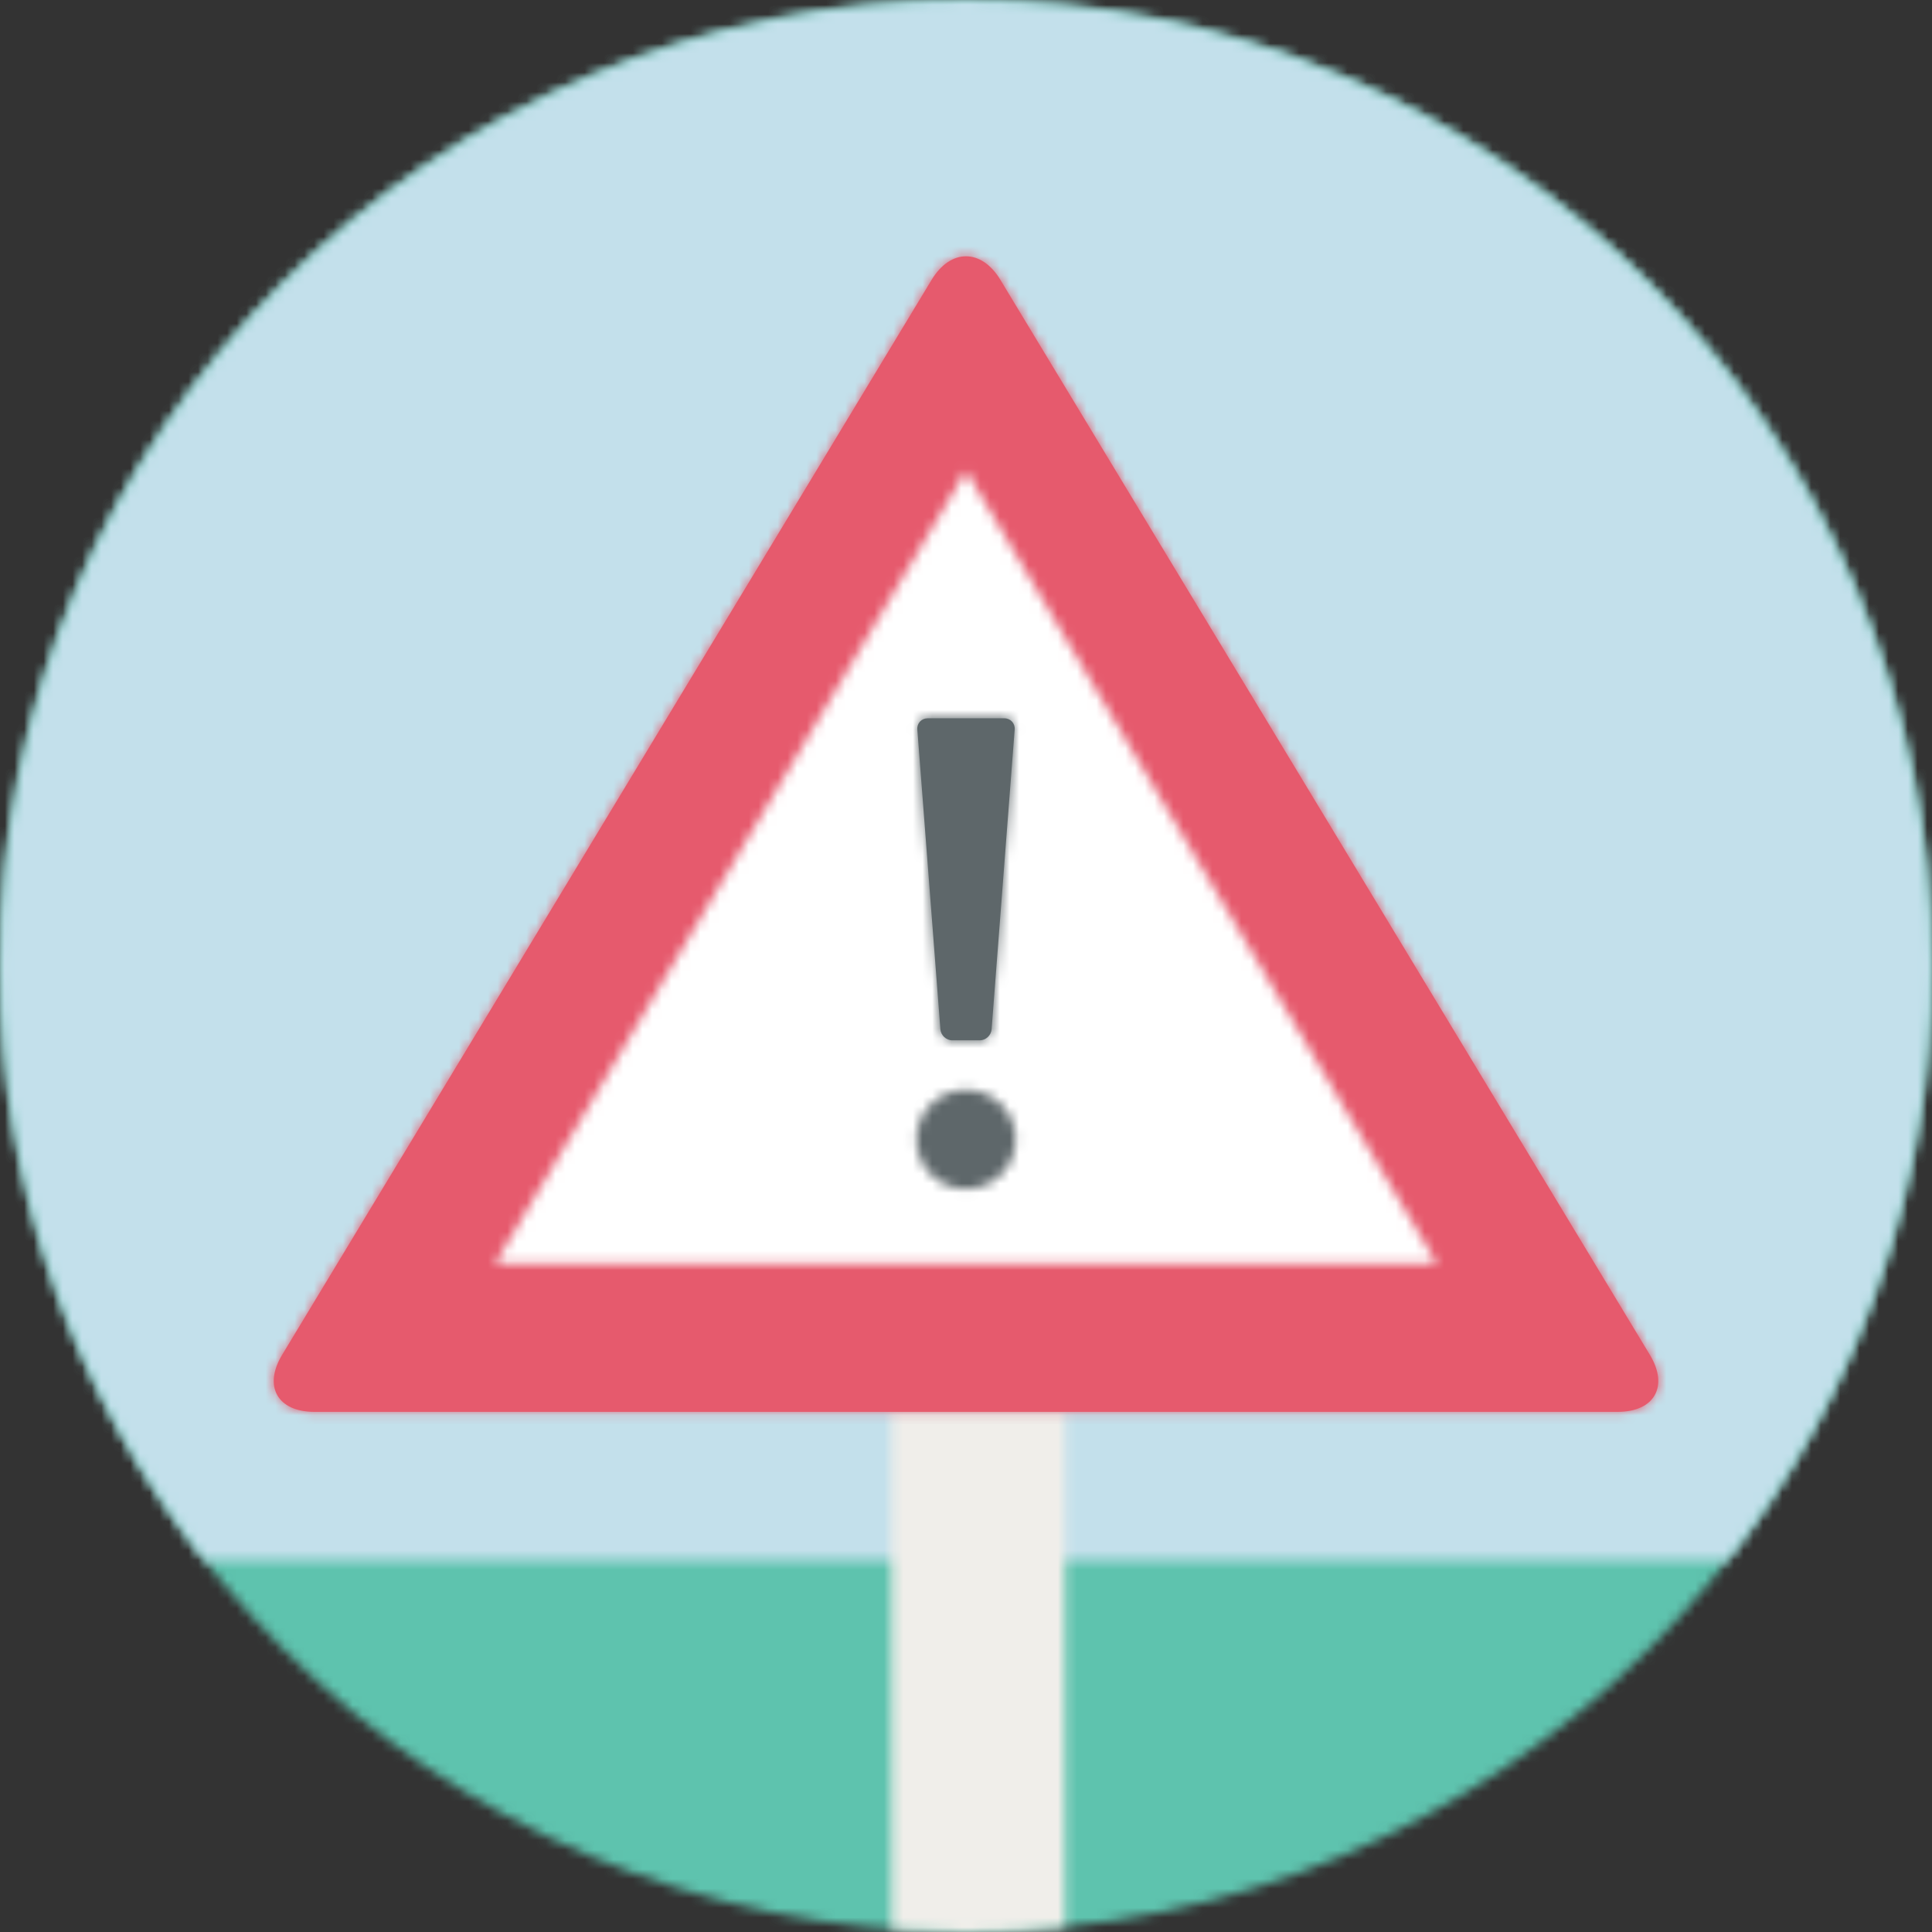
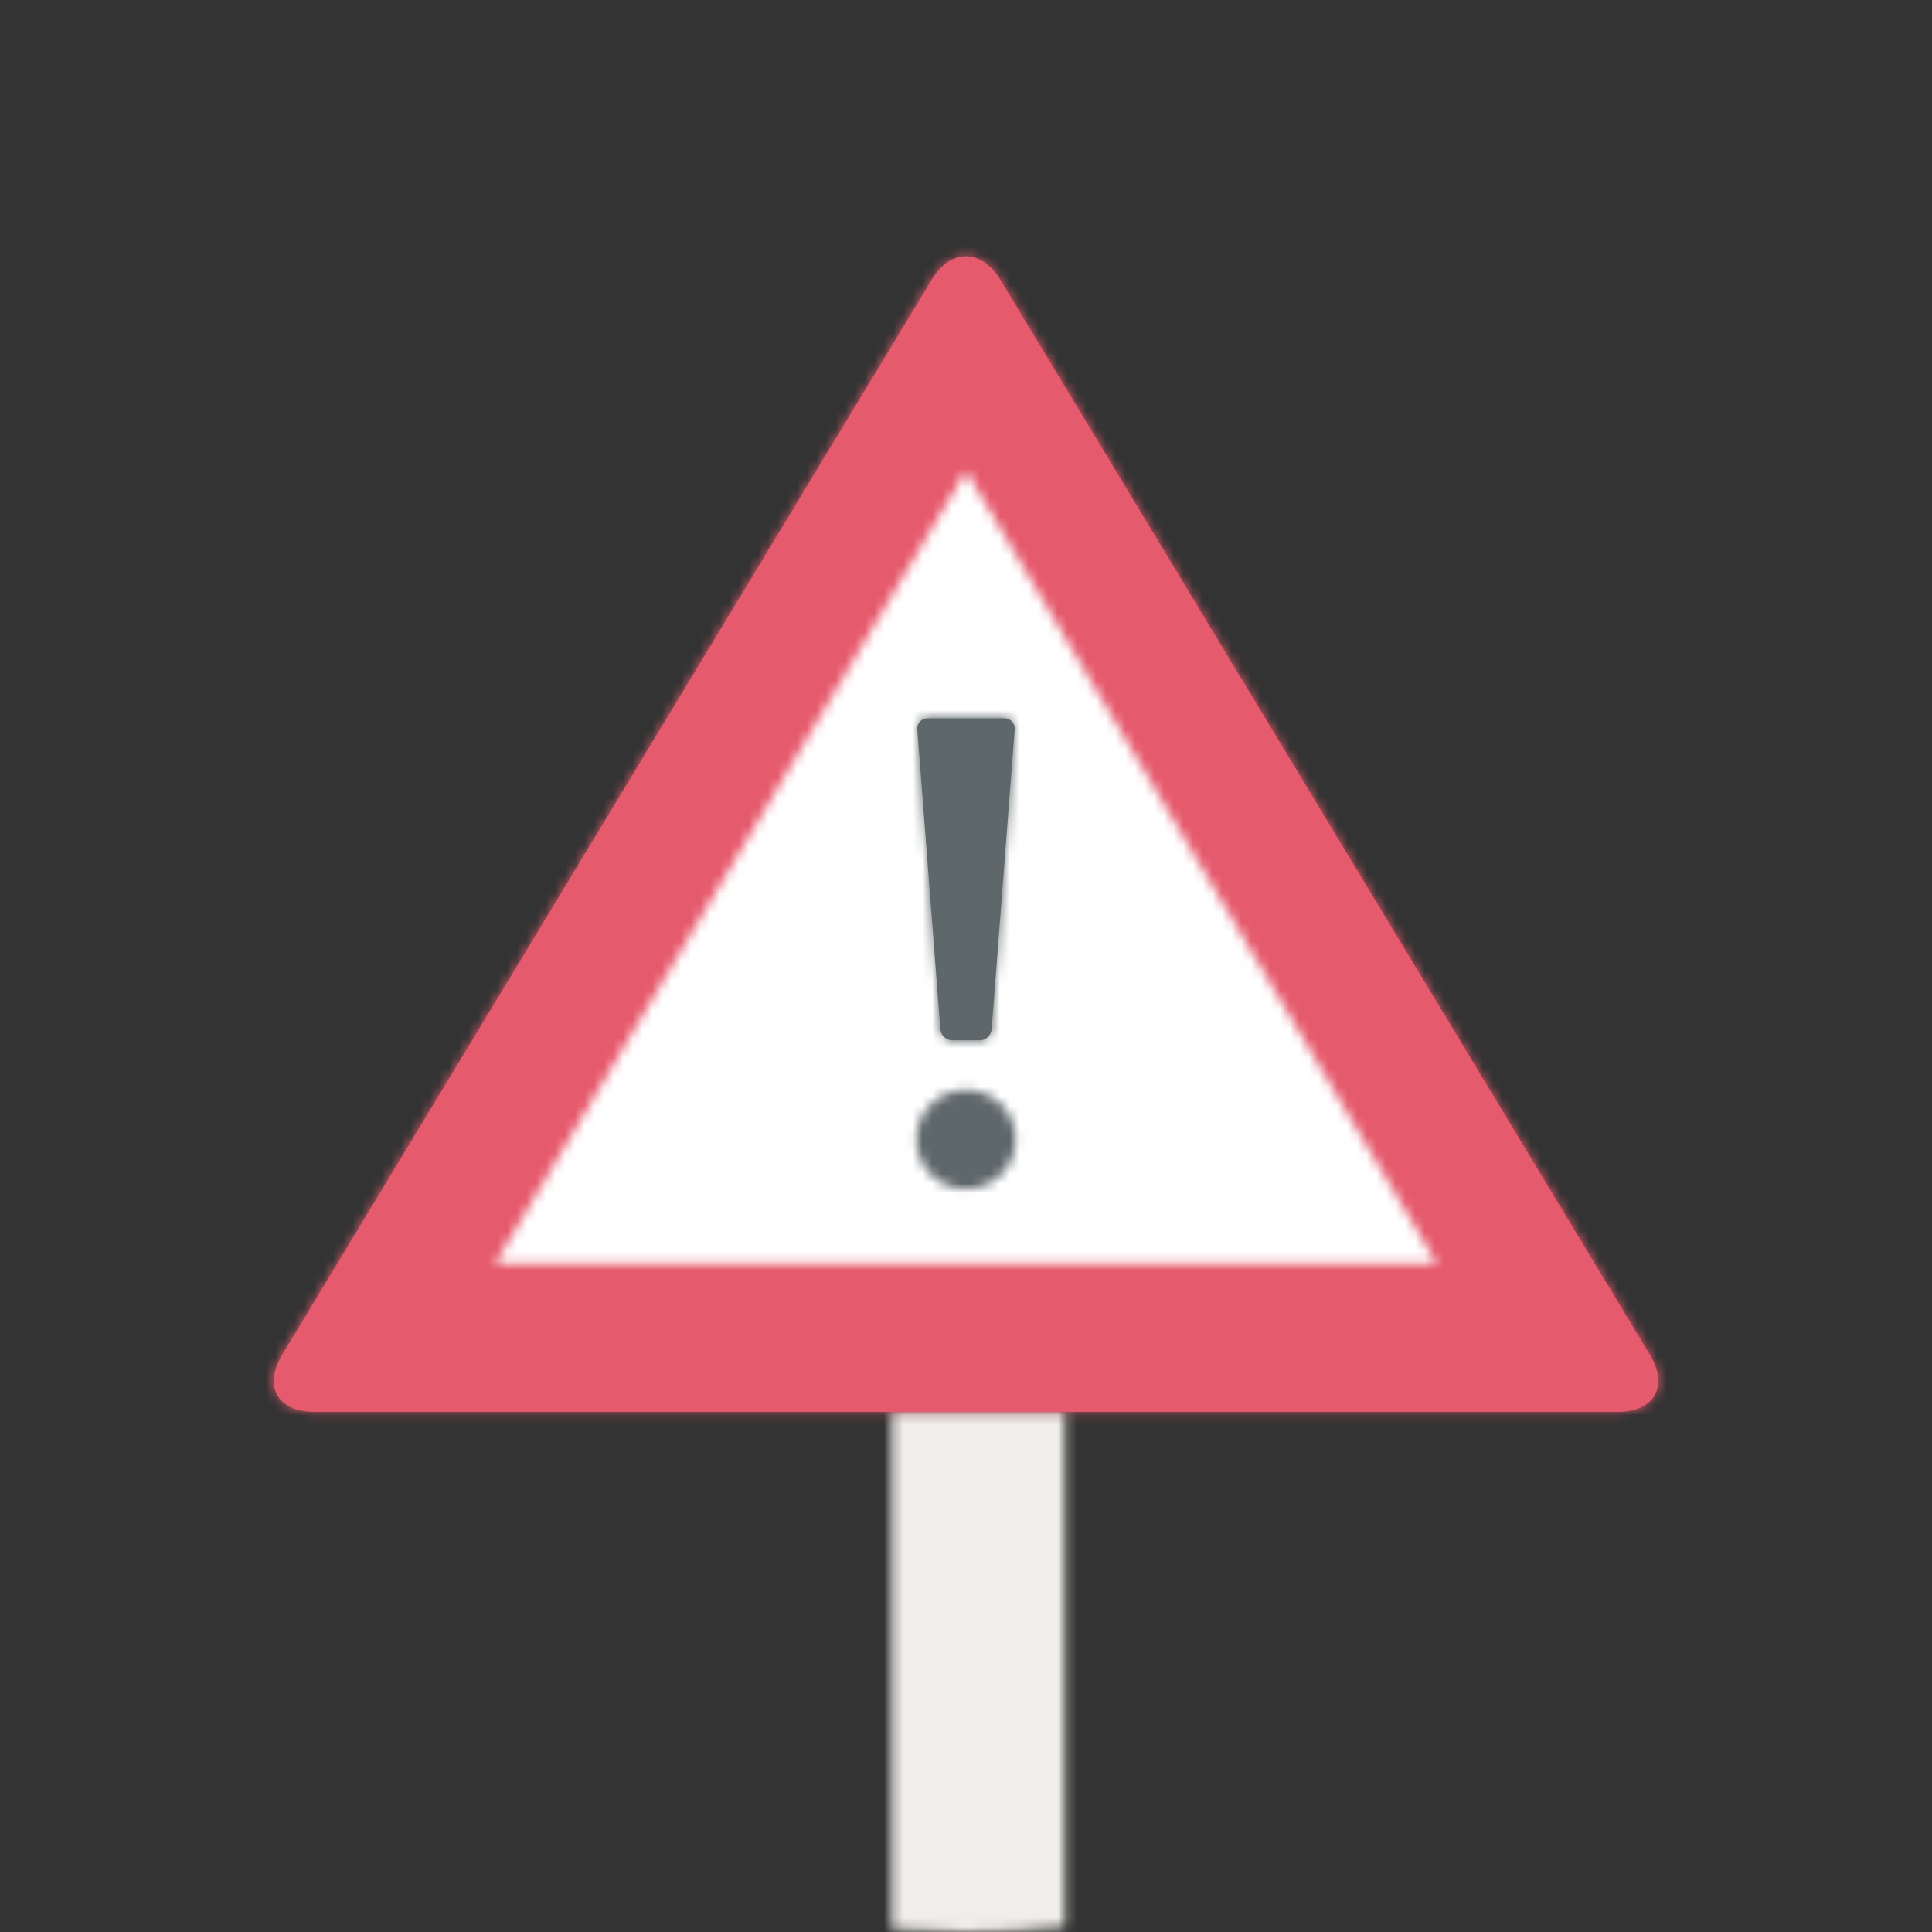
<svg xmlns="http://www.w3.org/2000/svg" xmlns:xlink="http://www.w3.org/1999/xlink" width="200" height="200" viewBox="0 0 200 200">
  <rect x="0" y="0" width="200" height="200" fill="#333333" stroke="none" />
  <defs>
    <path id="hhb2x7yf5a" d="M0 100c0 55.228 44.772 100 100 100 55.229 0 100-44.772 100-100C200 44.771 155.229 0 100 0 44.772 0 0 44.771 0 100z" />
-     <path id="p2eyjbna3c" d="M0 100c0 23.208 7.906 44.57 21.172 61.538h157.657C192.095 144.57 200 123.208 200 100 200 44.771 155.229 0 100 0 44.772 0 0 44.771 0 100z" />
    <path id="phw6y0d4je" d="M.308.154v53.554C2.847 53.902 5.411 54 8 54c3.463 0 6.885-.177 10.257-.52V.154H.308z" />
    <path id="of5asqpqig" d="M0 100c0 55.228 44.772 100 100 100 55.229 0 100-44.772 100-100C200 44.771 155.229 0 100 0 44.772 0 0 44.771 0 100z" />
    <path id="9s1k2w6aci" d="M68.438 2.972L1.202 114.258c-1.965 3.254-.473 5.896 3.338 5.896h134.92c3.81 0 5.304-2.639 3.338-5.896L75.562 2.972C74.579 1.345 73.289.531 71.999.531c-1.288 0-2.577.813-3.561 2.441z" />
    <path id="sc3oeit7ak" d="M0.282 82.77L97.718 82.77 49 0.718z" />
    <path id="d6yg0dncjm" d="M.872 5.948c0 2.834 2.296 5.129 5.128 5.129 2.832 0 5.128-2.295 5.128-5.129C11.128 3.116 8.832.82 6 .82 3.168.82.872 3.116.872 5.948z" />
    <path id="01zyhv4sko" d="M0 100c0 55.228 44.772 100 100 100 55.229 0 100-44.772 100-100C200 44.771 155.229 0 100 0 44.772 0 0 44.771 0 100z" />
    <path id="tptt6i8tqq" d="M2.029.359C1.394.359.911.873.96 1.506l2.388 31.039c.048.624.598 1.147 1.226 1.147h2.852c.628 0 1.177-.513 1.227-1.147L11.04 1.506C11.088.883 10.61.359 9.972.359H2.029z" />
  </defs>
  <g fill="none" fill-rule="evenodd">
    <g>
      <g>
        <g>
          <g>
            <g transform="translate(-620 -2358) translate(106 2138) translate(437 220) translate(77)">
              <mask id="k1cyfw901b" fill="#fff">
                <use xlink:href="#hhb2x7yf5a" />
              </mask>
-               <path fill="#5EC3AE" d="M-5.747 205.747L205.747 205.747 205.747 -5.747 -5.747 -5.747z" mask="url(#k1cyfw901b)" />
            </g>
            <g transform="translate(-620 -2358) translate(106 2138) translate(437 220) translate(77)">
              <mask id="6kuufny8ud" fill="#fff">
                <use xlink:href="#p2eyjbna3c" />
              </mask>
-               <path fill="#C3E0EB" d="M-18.567 167.285L249.337 167.285 249.337 -21.132 -18.567 -21.132z" mask="url(#6kuufny8ud)" />
            </g>
            <g transform="translate(-620 -2358) translate(106 2138) translate(437 220) translate(77) translate(92 146)">
              <mask id="ivr4mzbcif" fill="#fff">
                <use xlink:href="#phw6y0d4je" />
              </mask>
              <path fill="#F0EEEA" d="M-5.439 90.516L24.004 90.516 24.004 -5.594 -5.439 -5.594z" mask="url(#ivr4mzbcif)" />
            </g>
            <g transform="translate(-620 -2358) translate(106 2138) translate(437 220) translate(77)">
              <mask id="lm5v02m25h" fill="#fff">
                <use xlink:href="#of5asqpqig" />
              </mask>
              <path fill="#E65A6D" d="M96.439 28.972c1.967-3.255 5.157-3.253 7.123 0l67.236 111.287c1.966 3.256.471 5.896-3.339 5.896H32.541c-3.811 0-5.303-2.643-3.338-5.896L96.439 28.972z" mask="url(#lm5v02m25h)" />
            </g>
            <g transform="translate(-620 -2358) translate(106 2138) translate(437 220) translate(77) translate(28 26)">
              <mask id="yyi0ewxnxj" fill="#fff">
                <use xlink:href="#9s1k2w6aci" />
              </mask>
              <path fill="#E65A6D" d="M-5.41 125.902L149.411 125.902 149.411 -5.216 -5.41 -5.216z" mask="url(#yyi0ewxnxj)" />
            </g>
            <g transform="translate(-620 -2358) translate(106 2138) translate(437 220) translate(77) translate(51 48)">
              <mask id="c959bd0bpl" fill="#fff">
                <use xlink:href="#sc3oeit7ak" />
              </mask>
              <path fill="#FFF" d="M-5.465 88.517L103.465 88.517 103.465 -5.029 -5.465 -5.029z" mask="url(#c959bd0bpl)" />
            </g>
            <g transform="translate(-620 -2358) translate(106 2138) translate(437 220) translate(77) translate(94 112)">
              <mask id="ielen1137n" fill="#fff">
                <use xlink:href="#d6yg0dncjm" />
              </mask>
              <path fill="#5E676A" d="M-4.875 16.824L16.875 16.824 16.875 -4.927 -4.875 -4.927z" mask="url(#ielen1137n)" />
            </g>
            <g transform="translate(-620 -2358) translate(106 2138) translate(437 220) translate(77)">
              <mask id="8a5mkfl6ap" fill="#fff">
                <use xlink:href="#01zyhv4sko" />
              </mask>
              <path fill="#5E676A" d="M94.96 75.506c-.049-.634.435-1.147 1.068-1.147h7.944c.638 0 1.116.523 1.068 1.147l-2.388 31.04c-.048.632-.598 1.146-1.226 1.146h-2.852c-.629 0-1.178-.523-1.226-1.147L94.96 75.506z" mask="url(#8a5mkfl6ap)" />
            </g>
            <g transform="translate(-620 -2358) translate(106 2138) translate(437 220) translate(77) translate(94 74)">
              <mask id="h2oyttbbbr" fill="#fff">
                <use xlink:href="#tptt6i8tqq" />
              </mask>
              <path fill="#5E676A" d="M-4.79 39.44L16.79 39.44 16.79 -5.388 -4.79 -5.388z" mask="url(#h2oyttbbbr)" />
            </g>
          </g>
        </g>
      </g>
    </g>
  </g>
</svg>